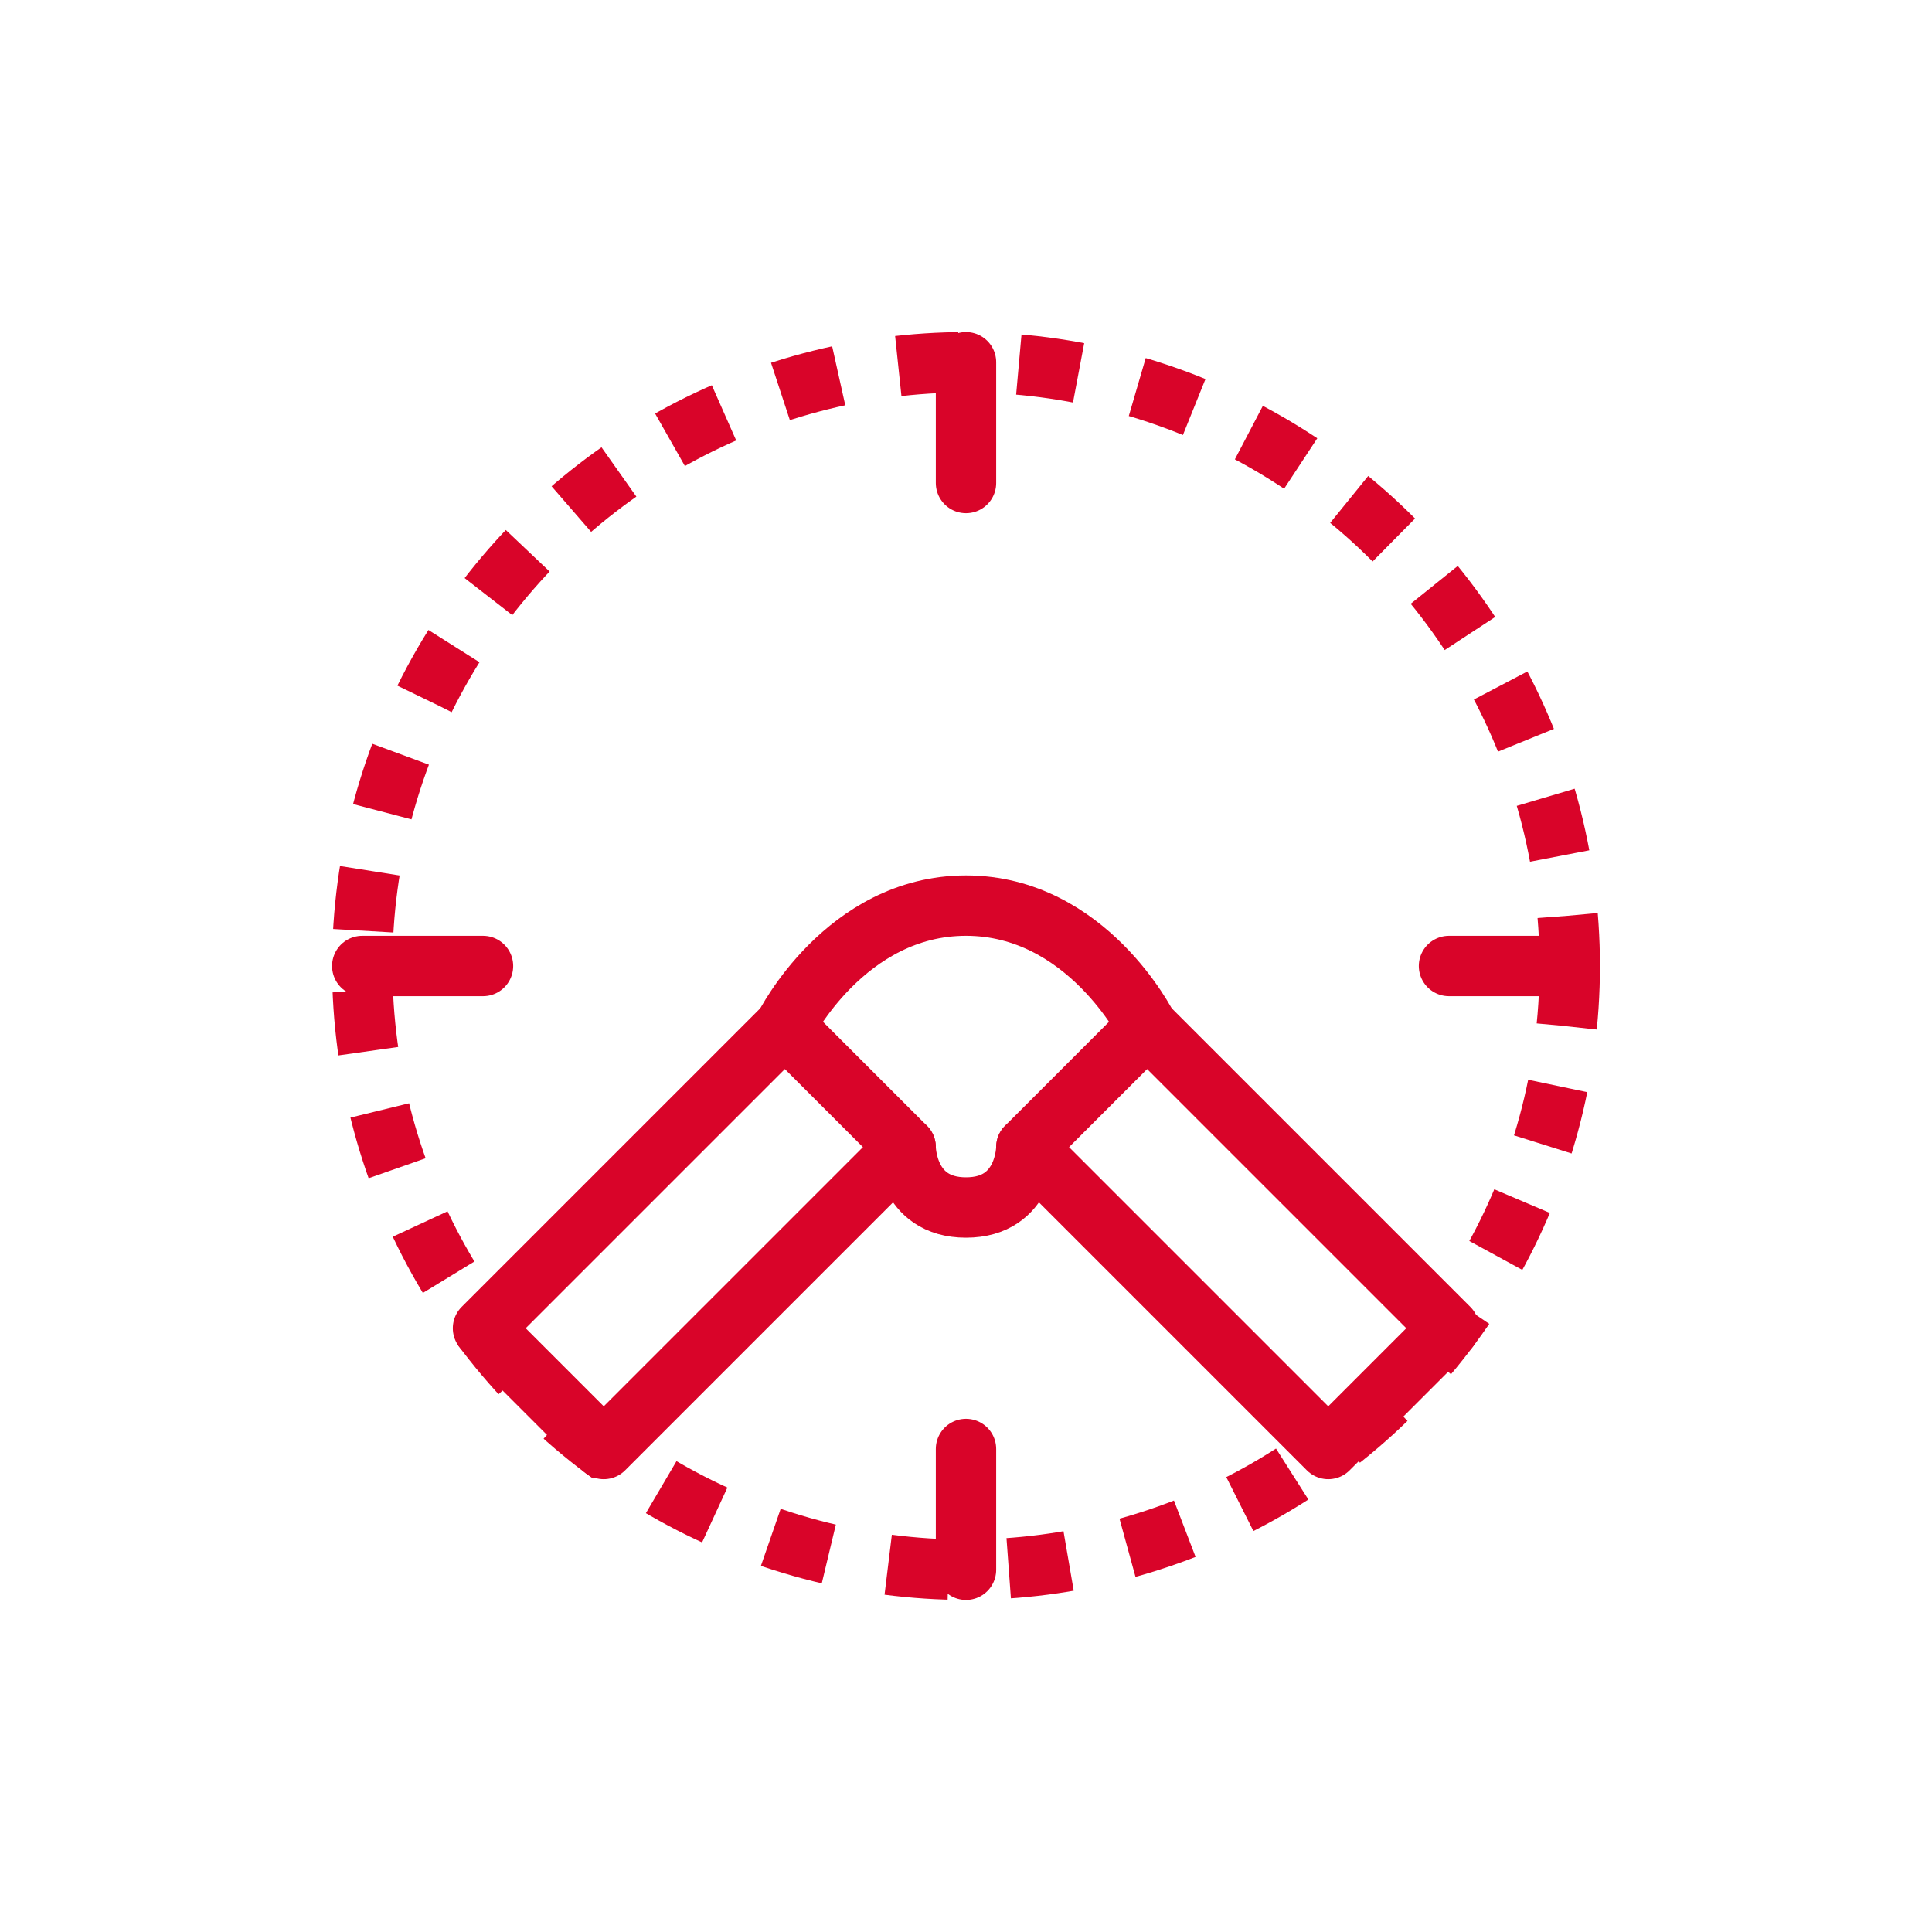
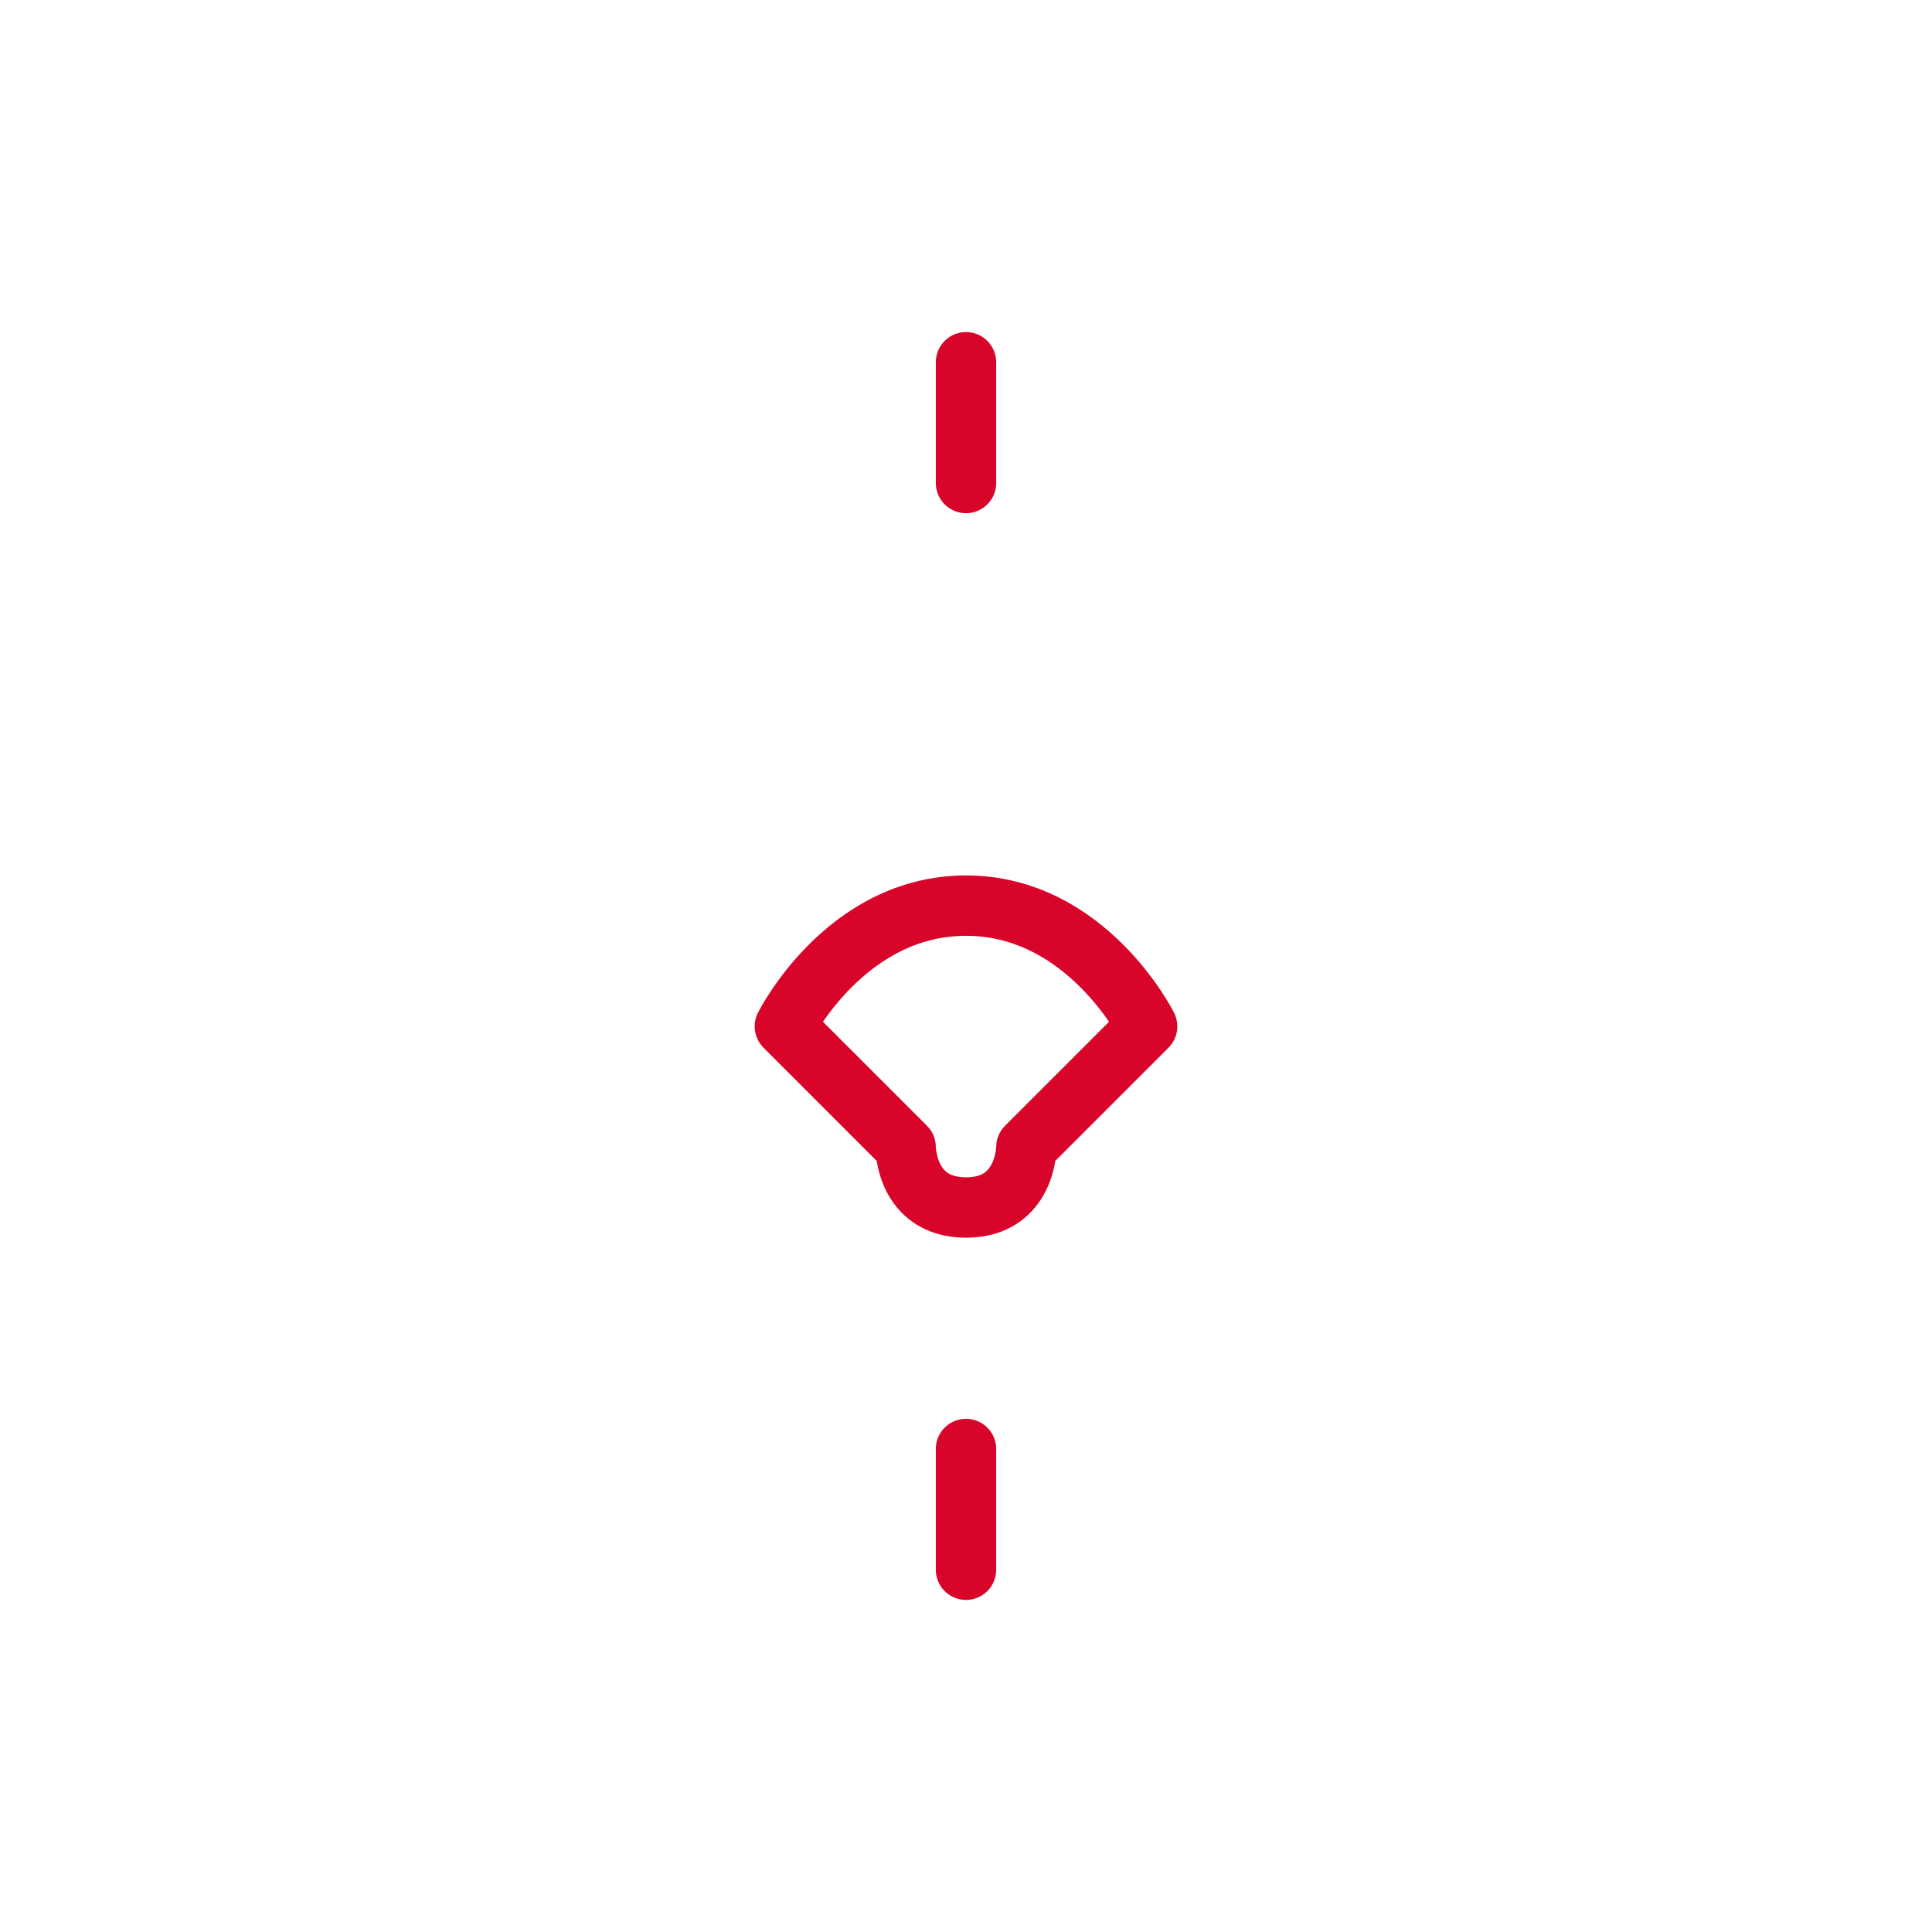
<svg xmlns="http://www.w3.org/2000/svg" width="64" height="64" viewBox="0 0 64 64" fill="none">
-   <path d="M26 34L16 44L20 48L30 38" stroke="#D90429" stroke-width="2" stroke-linecap="round" stroke-linejoin="round" />
-   <path d="M38 34L48 44L44 48L34 38" stroke="#D90429" stroke-width="2" stroke-linecap="round" stroke-linejoin="round" />
  <path d="M30 38L26 34C26 34 28 30 32 30C36 30 38 34 38 34L34 38C34 38 34 40 32 40C30 40 30 38 30 38Z" stroke="#D90429" stroke-width="2" stroke-linecap="round" stroke-linejoin="round" />
-   <circle cx="32" cy="32" r="20" stroke="#D90429" stroke-width="2" stroke-dasharray="2 2" />
  <path d="M32 12V16" stroke="#D90429" stroke-width="2" stroke-linecap="round" />
  <path d="M32 48V52" stroke="#D90429" stroke-width="2" stroke-linecap="round" />
-   <path d="M52 32H48" stroke="#D90429" stroke-width="2" stroke-linecap="round" />
-   <path d="M16 32H12" stroke="#D90429" stroke-width="2" stroke-linecap="round" />
</svg>